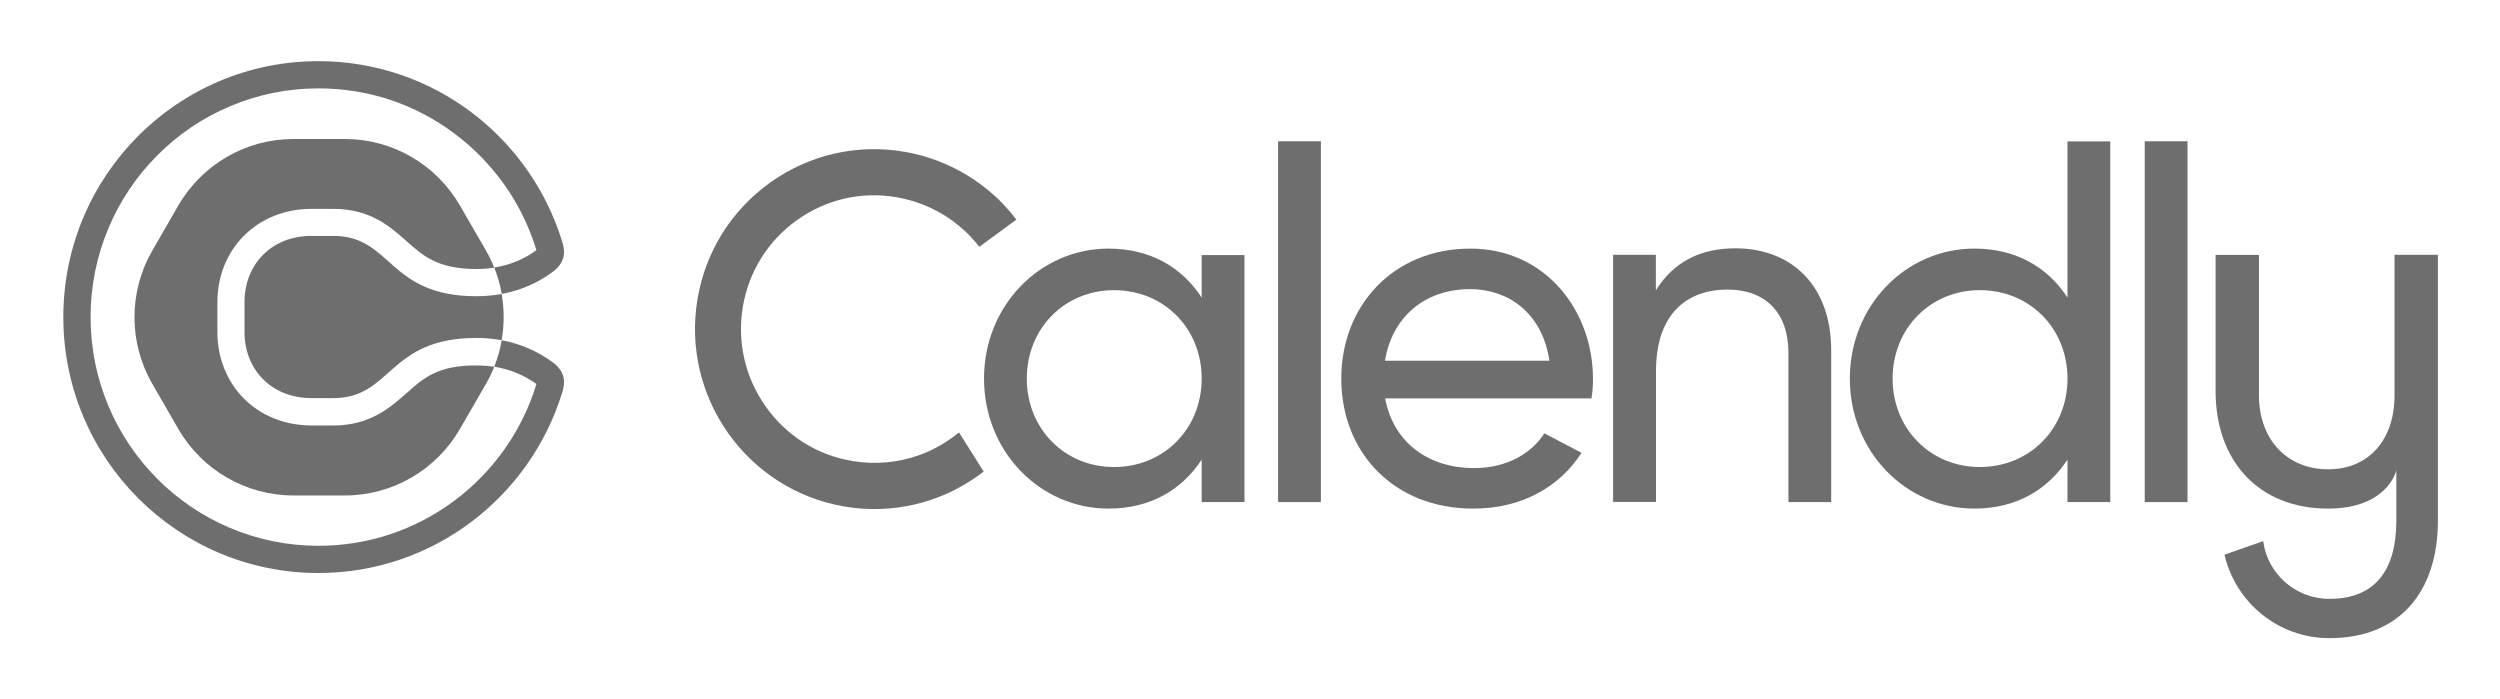
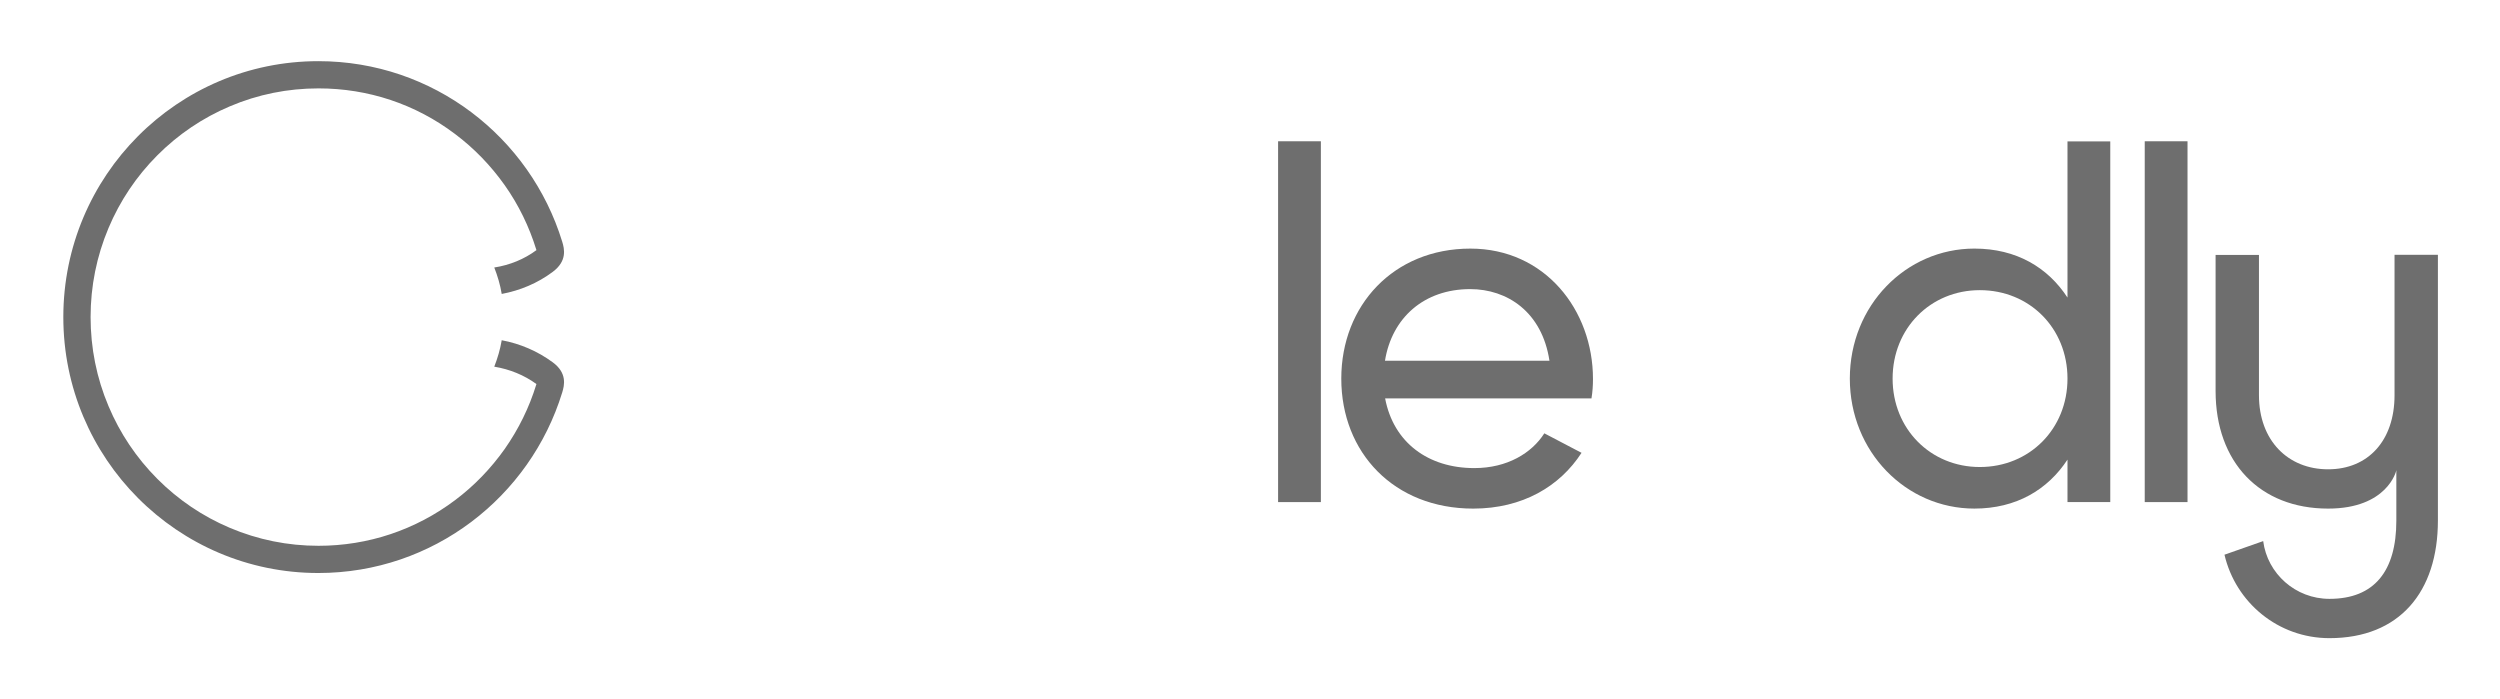
<svg xmlns="http://www.w3.org/2000/svg" width="161" height="45" viewBox="0 0 161 45" fill="none">
-   <path d="M26.184 25.316C25.136 26.241 23.836 27.4 21.479 27.4H20.063C18.356 27.4 16.794 26.777 15.688 25.647C14.601 24.547 14 23.029 14 21.393V19.456C14 17.811 14.601 16.302 15.688 15.202C16.803 14.073 18.356 13.45 20.063 13.45H21.479C23.846 13.45 25.146 14.608 26.184 15.533C27.27 16.497 28.201 17.324 30.694 17.324C31.082 17.324 31.461 17.295 31.829 17.236C31.829 17.227 31.82 17.227 31.82 17.217C31.674 16.847 31.5 16.487 31.296 16.137L29.627 13.245C28.095 10.588 25.272 8.952 22.216 8.952H18.889C15.834 8.952 13.011 10.588 11.478 13.245L9.81 16.137C8.277 18.794 8.277 22.065 9.81 24.723L11.478 27.614C13.011 30.271 15.834 31.907 18.889 31.907H22.216C25.272 31.907 28.095 30.271 29.627 27.614L31.296 24.723C31.5 24.372 31.674 24.012 31.82 23.642C31.82 23.632 31.829 23.632 31.829 23.623C31.461 23.564 31.082 23.535 30.694 23.535C28.201 23.515 27.261 24.353 26.184 25.316Z" fill="#6E6E6E" />
-   <path d="M21.469 15.192H20.053C17.453 15.192 15.746 17.061 15.746 19.447V21.384C15.746 23.769 17.453 25.638 20.053 25.638H21.469C25.262 25.638 24.961 21.763 30.685 21.763C31.238 21.763 31.771 21.812 32.305 21.909C32.479 20.926 32.479 19.914 32.305 18.931C31.781 19.028 31.238 19.077 30.685 19.077C24.961 19.077 25.262 15.192 21.469 15.192Z" fill="#6E6E6E" />
  <path d="M35.594 23.331C34.615 22.611 33.499 22.134 32.306 21.91C32.306 21.92 32.306 21.93 32.306 21.939C32.209 22.504 32.044 23.068 31.831 23.614C32.83 23.779 33.761 24.159 34.547 24.733C34.547 24.743 34.537 24.753 34.537 24.762C34.081 26.252 33.393 27.644 32.5 28.919C31.608 30.175 30.541 31.285 29.309 32.209C26.758 34.127 23.712 35.149 20.511 35.149C18.532 35.149 16.611 34.76 14.797 33.991C13.051 33.251 11.479 32.19 10.131 30.837C8.783 29.484 7.725 27.907 6.988 26.154C6.222 24.344 5.834 22.407 5.834 20.421C5.834 18.435 6.222 16.507 6.988 14.687C7.725 12.934 8.783 11.357 10.131 10.004C11.479 8.651 13.051 7.59 14.797 6.85C16.601 6.081 18.532 5.692 20.511 5.692C23.712 5.692 26.758 6.704 29.309 8.632C30.541 9.556 31.608 10.666 32.5 11.922C33.402 13.197 34.081 14.599 34.537 16.079C34.537 16.089 34.547 16.098 34.547 16.108C33.761 16.692 32.83 17.072 31.831 17.227C32.044 17.773 32.209 18.328 32.306 18.902C32.306 18.912 32.306 18.921 32.306 18.931C33.499 18.707 34.615 18.24 35.594 17.51C36.535 16.809 36.351 16.03 36.206 15.563C34.139 8.826 27.892 3.939 20.501 3.939C11.431 3.939 4.078 11.319 4.078 20.421C4.078 29.523 11.431 36.902 20.501 36.902C27.892 36.902 34.139 32.005 36.206 25.278C36.351 24.811 36.535 24.022 35.594 23.331Z" fill="#6E6E6E" />
  <path d="M94.682 18.619C97.059 18.619 99.309 20.079 99.785 23.233H89.192C89.638 20.468 91.704 18.619 94.682 18.619ZM99.455 27.906C98.65 29.171 97.078 30.145 94.944 30.145C91.995 30.145 89.745 28.519 89.202 25.657H102.491C102.559 25.248 102.588 24.829 102.588 24.411C102.588 19.952 99.484 16.01 94.692 16.01C89.745 16.01 86.379 19.67 86.379 24.382C86.379 29.152 89.774 32.754 94.876 32.754C98.048 32.754 100.454 31.323 101.851 29.162L99.455 27.906Z" fill="#6E6E6E" />
  <path d="M85.064 9.098H82.309V32.335H85.064V9.098Z" fill="#6E6E6E" />
-   <path d="M117.929 22.561V32.335H115.174V22.727C115.174 20.118 113.68 18.648 111.245 18.648C108.704 18.648 106.647 20.147 106.647 23.895V32.325H103.883V16.409H106.638V18.697C107.811 16.818 109.558 15.99 111.779 15.99C115.484 16.01 117.929 18.492 117.929 22.561Z" fill="#6E6E6E" />
  <path d="M133.146 24.381C133.146 21.13 130.701 18.686 127.5 18.686C124.328 18.686 121.884 21.14 121.884 24.381C121.884 27.623 124.328 30.076 127.5 30.076C130.701 30.076 133.146 27.623 133.146 24.381ZM135.901 9.098V32.335H133.146V29.599C131.875 31.537 129.848 32.753 127.151 32.753C122.747 32.753 119.129 29.093 119.129 24.381C119.129 19.67 122.747 16.009 127.151 16.009C129.848 16.009 131.875 17.216 133.146 19.163V9.107H135.901V9.098Z" fill="#6E6E6E" />
  <path d="M140.876 9.098H138.121V32.335H140.876V9.098Z" fill="#6E6E6E" />
-   <path d="M77.388 24.382C77.388 21.13 74.944 18.687 71.743 18.687C68.571 18.687 66.126 21.14 66.126 24.382C66.126 27.623 68.571 30.077 71.743 30.077C74.944 30.077 77.388 27.623 77.388 24.382ZM80.143 16.419V32.335H77.388V29.6C76.117 31.537 74.09 32.754 71.393 32.754C66.989 32.754 63.371 29.093 63.371 24.382C63.371 19.67 66.989 16.01 71.393 16.01C74.09 16.01 76.117 17.217 77.388 19.164V16.428H80.143V16.419Z" fill="#6E6E6E" />
-   <path d="M59.286 29.279C57.889 29.795 56.366 29.941 54.882 29.688C52.621 29.309 50.643 28.063 49.314 26.184C47.985 24.305 47.461 22.027 47.839 19.759C48.218 17.491 49.459 15.505 51.331 14.171C53.204 12.837 55.474 12.312 57.734 12.701C59.218 12.954 60.605 13.587 61.759 14.541C62.244 14.94 62.681 15.398 63.069 15.894L65.455 14.142C64.921 13.441 64.311 12.798 63.641 12.253C62.089 10.968 60.217 10.111 58.228 9.771C55.192 9.255 52.127 9.956 49.614 11.747C47.102 13.538 45.434 16.206 44.919 19.262C43.862 25.561 48.101 31.548 54.377 32.618C55.008 32.726 55.658 32.784 56.308 32.784C57.685 32.784 59.024 32.541 60.304 32.064C61.391 31.665 62.419 31.08 63.35 30.37L61.759 27.848C61.022 28.452 60.178 28.948 59.286 29.279Z" fill="#6E6E6E" />
  <path d="M154.208 16.419V25.453C154.208 28.373 152.51 30.223 149.93 30.223C147.349 30.223 145.477 28.373 145.477 25.453V16.419H142.684V25.18C142.684 29.775 145.535 32.754 149.93 32.754C153.732 32.754 154.324 30.34 154.324 30.281V33.533C154.324 36.755 152.927 38.566 150.017 38.566C147.825 38.566 146.021 36.94 145.749 34.847L143.256 35.723C143.974 38.799 146.709 41.097 150.017 41.097C154.528 41.097 157.001 38.118 157.001 33.523V16.409H154.208V16.419Z" fill="#6E6E6E" />
</svg>